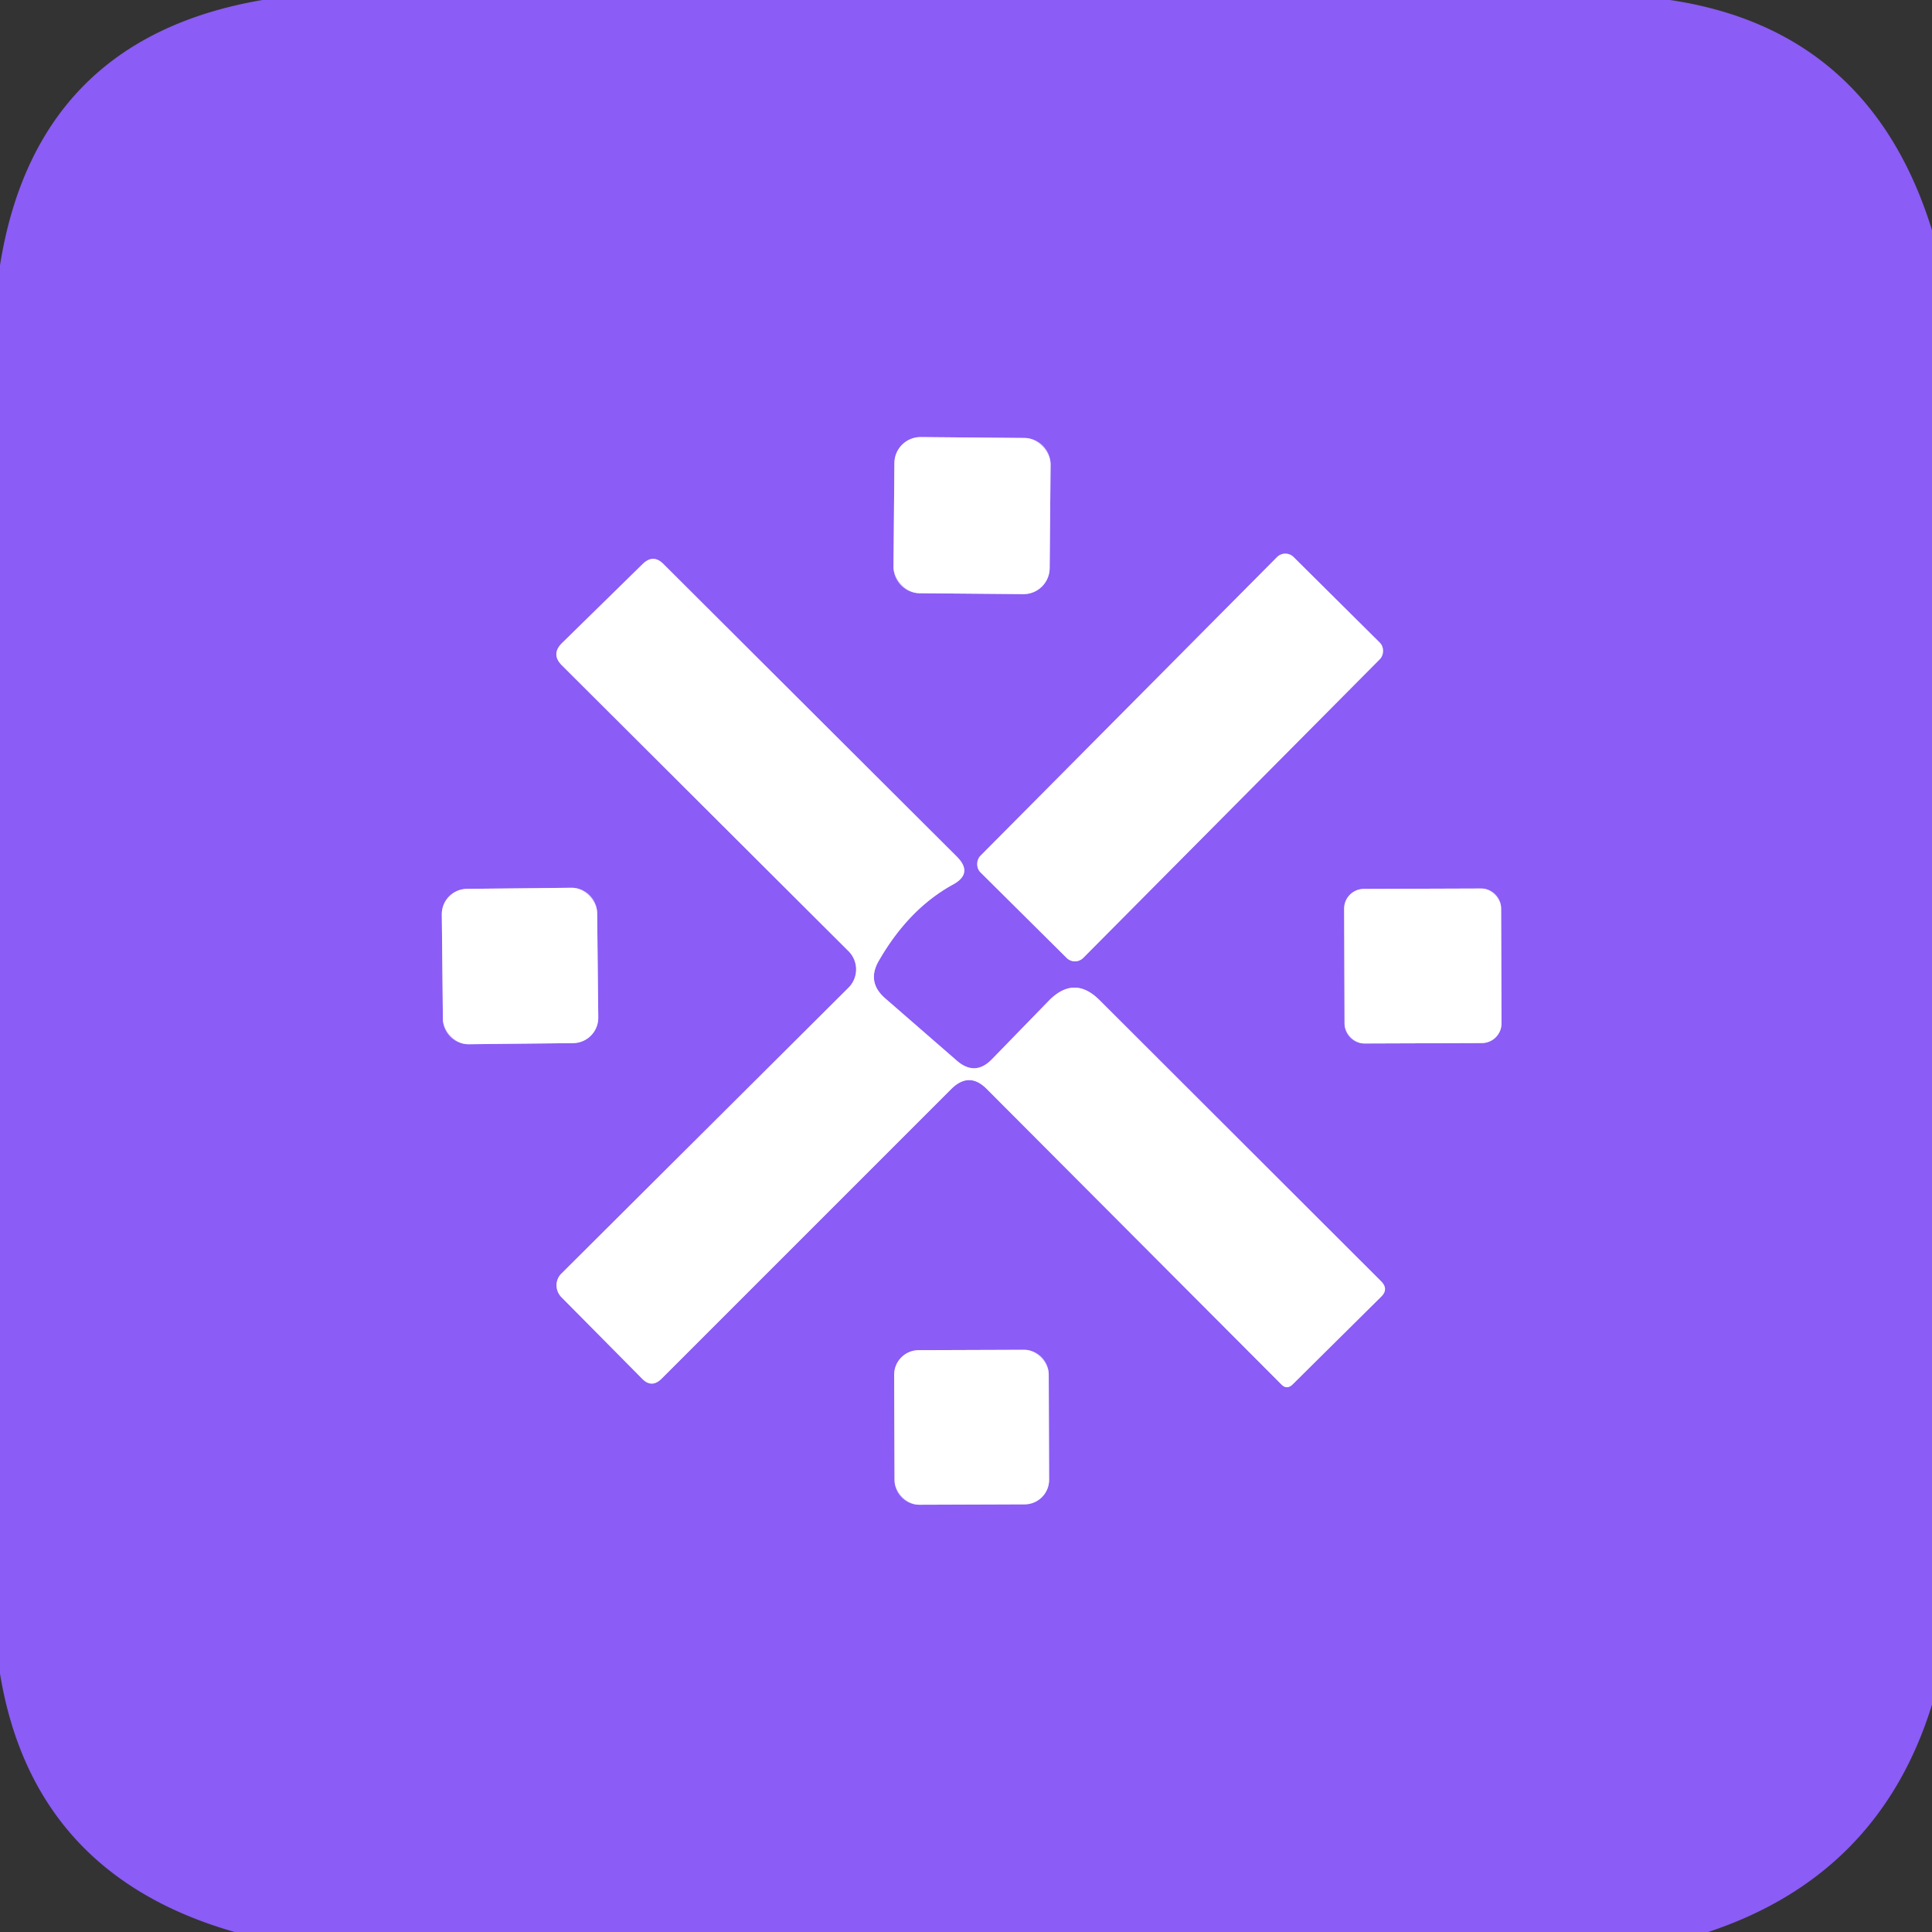
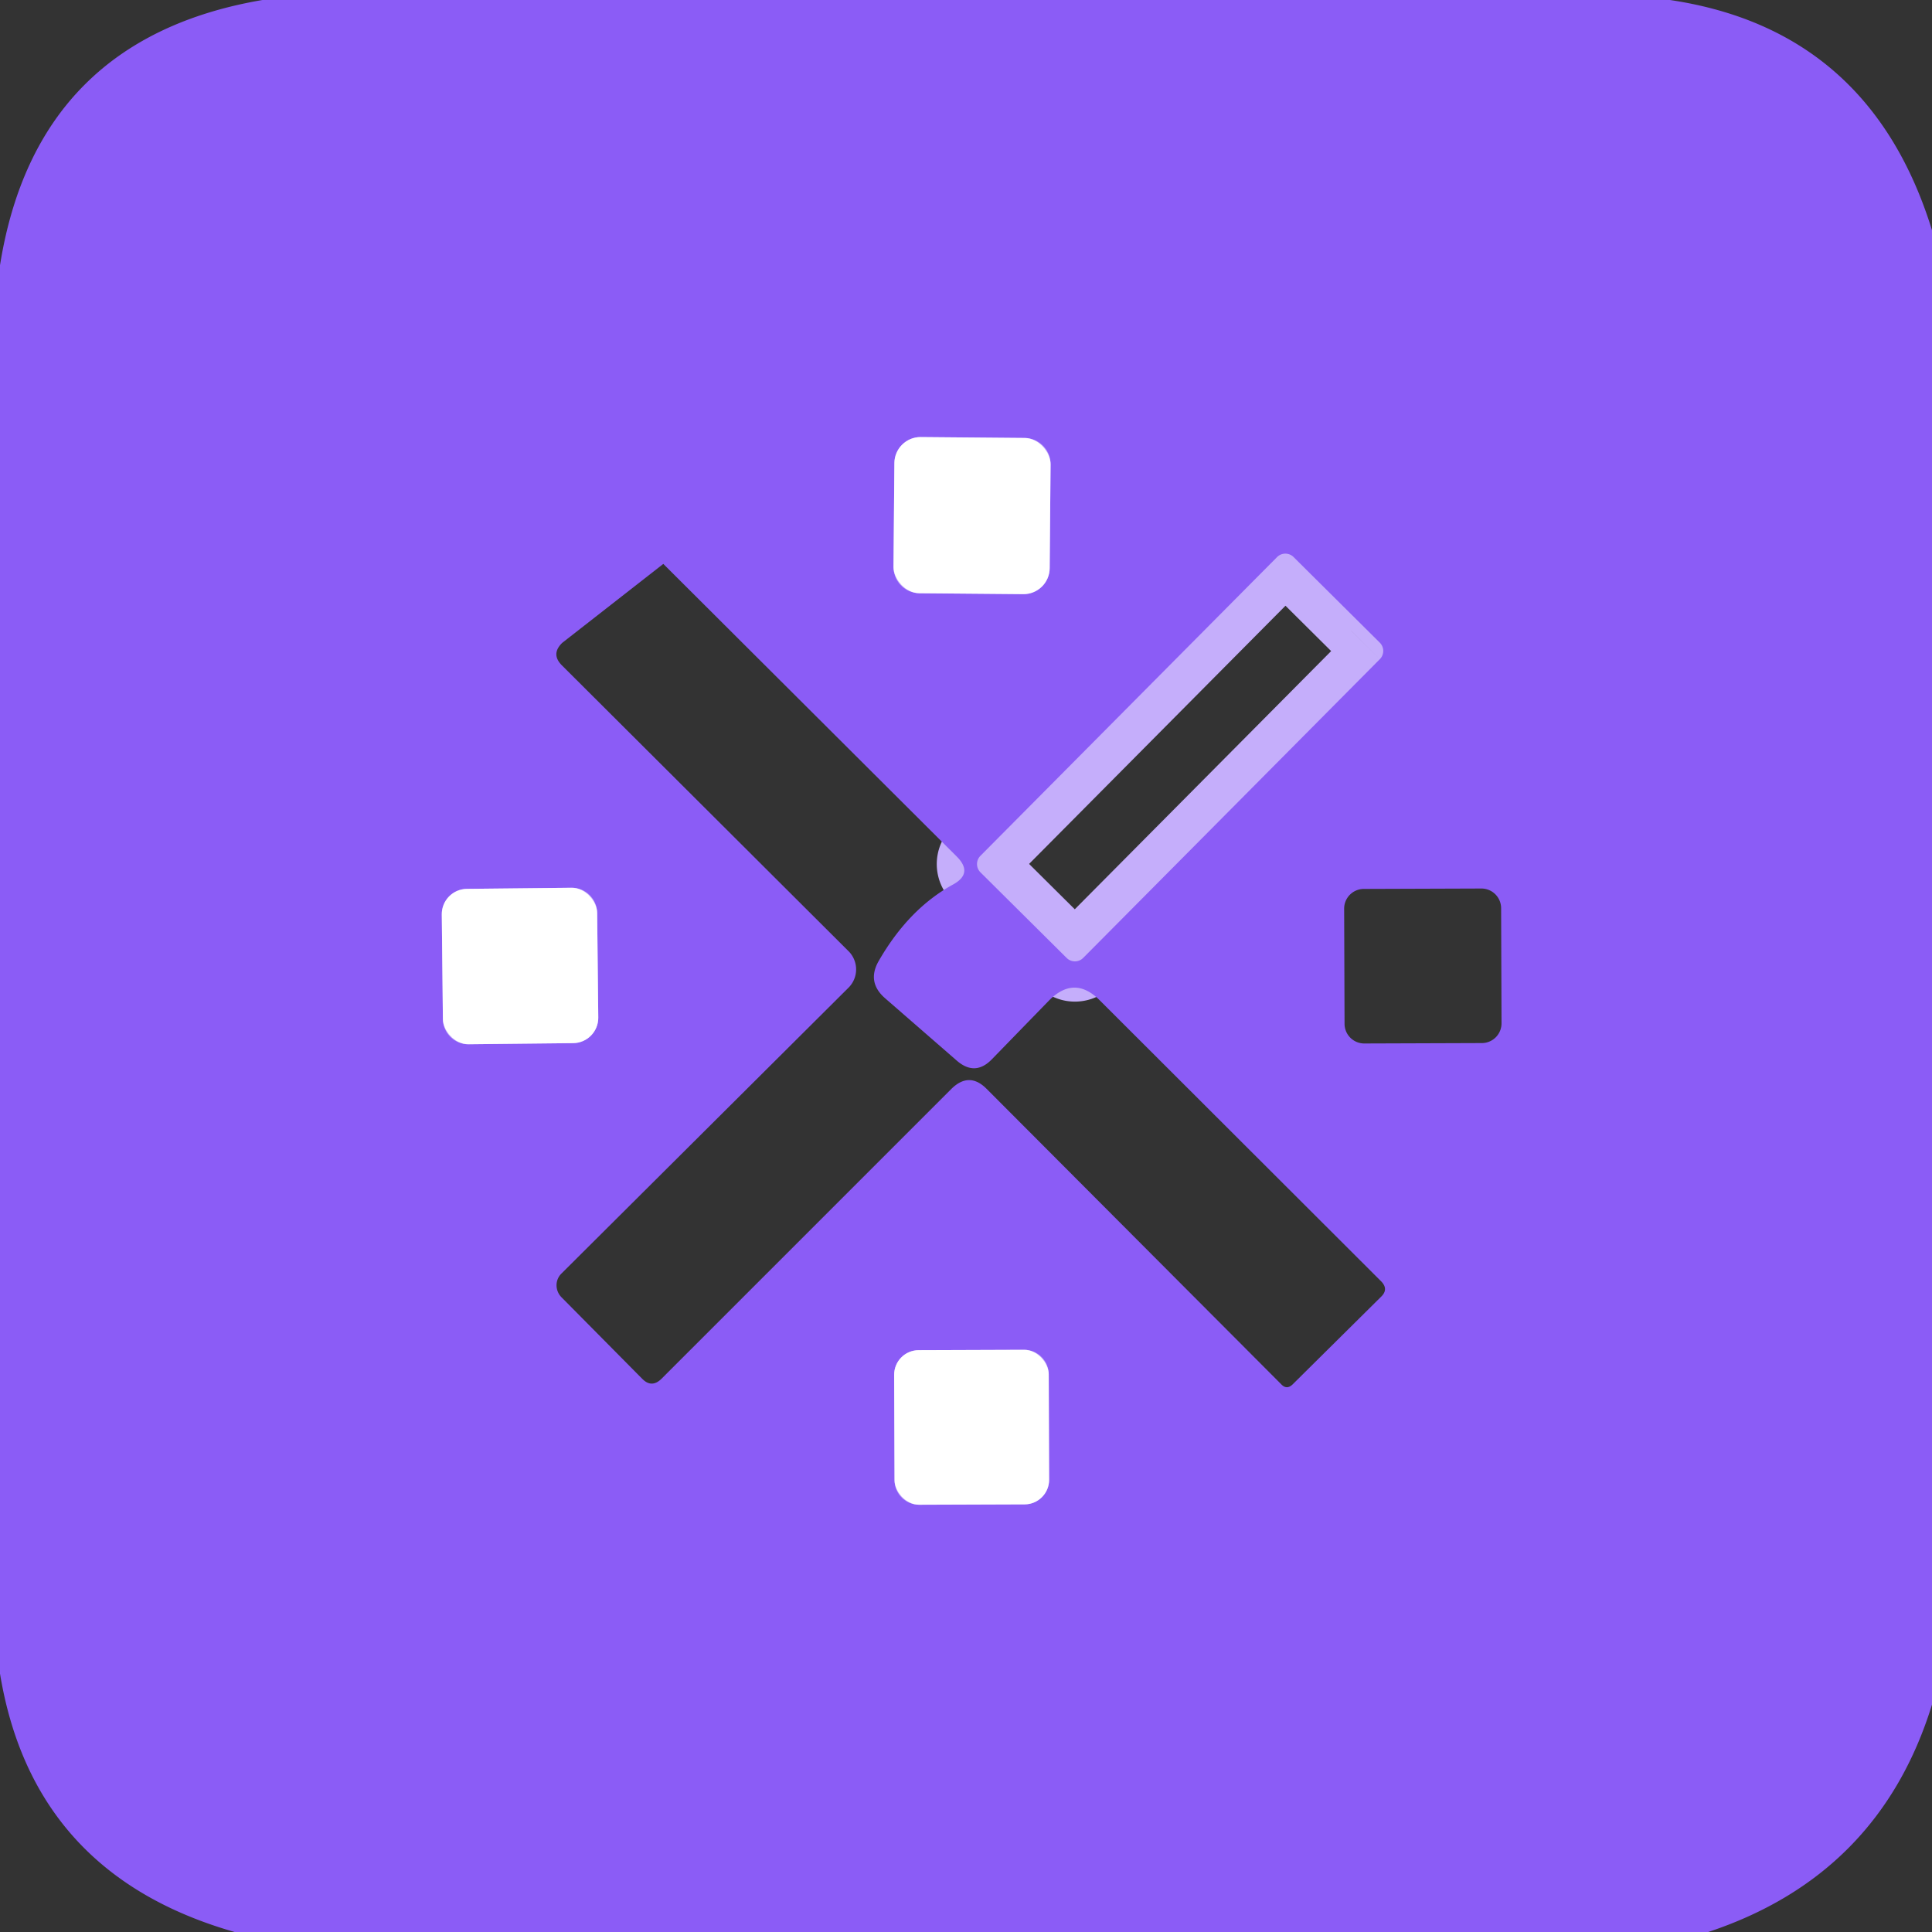
<svg xmlns="http://www.w3.org/2000/svg" version="1.1" viewBox="0.00 0.00 48.00 48.00">
  <rect x="0.00" y="0.00" width="48.00" height="48.00" fill="#333333" stroke="none" />
  <g stroke-width="2.00" fill="none" stroke-linecap="butt">
    <path stroke="#c5aefb" vector-effect="non-scaling-stroke" d="   M 26.101 11.537   A 0.65 0.65 0.0 0 0 25.457 10.881   L 22.877 10.859   A 0.65 0.65 0.0 0 0 22.221 11.503   L 22.199 14.083   A 0.65 0.65 0.0 0 0 22.843 14.739   L 25.423 14.761   A 0.65 0.65 0.0 0 0 26.079 14.117   L 26.101 11.537" />
    <path stroke="#c5aefb" vector-effect="non-scaling-stroke" d="   M 34.282 16.377   A 0.29 0.29 0.0 0 0 34.281 15.967   L 32.138 13.839   A 0.29 0.29 0.0 0 0 31.728 13.841   L 24.358 21.263   A 0.29 0.29 0.0 0 0 24.359 21.673   L 26.502 23.801   A 0.29 0.29 0.0 0 0 26.912 23.799   L 34.282 16.377" />
-     <path stroke="#c5aefb" vector-effect="non-scaling-stroke" d="   M 23.77 26.35   L 22.00 24.81   Q 21.52 24.40 21.84 23.86   Q 22.58 22.58 23.67 21.98   Q 24.19 21.70 23.77 21.28   L 16.48 14.01   Q 16.23 13.76 15.97 14.01   L 13.97 15.97   Q 13.68 16.25 13.96 16.53   L 21.08 23.63   A 0.64 0.64 0.0 0 1 21.08 24.54   L 13.95 31.64   A 0.42 0.41 45.5 0 0 13.95 32.23   L 15.96 34.26   Q 16.19 34.49 16.43 34.26   L 23.64 27.05   Q 24.08 26.62 24.51 27.05   L 31.83 34.39   Q 31.97 34.54 32.12 34.39   L 34.32 32.21   Q 34.50 32.03 34.32 31.84   L 27.32 24.85   Q 26.69 24.22 26.06 24.86   L 24.65 26.31   Q 24.23 26.75 23.77 26.35" />
    <path stroke="#c5aefb" vector-effect="non-scaling-stroke" d="   M 14.836 22.68   A 0.63 0.63 0.0 0 0 14.2 22.056   L 11.6 22.084   A 0.63 0.63 0.0 0 0 10.976 22.72   L 11.004 25.32   A 0.63 0.63 0.0 0 0 11.64 25.944   L 14.24 25.916   A 0.63 0.63 0.0 0 0 14.864 25.28   L 14.836 22.68" />
-     <path stroke="#c5aefb" vector-effect="non-scaling-stroke" d="   M 37.295 22.563   A 0.49 0.49 0.0 0 0 36.803 22.075   L 33.883 22.085   A 0.49 0.49 0.0 0 0 33.395 22.577   L 33.405 25.437   A 0.49 0.49 0.0 0 0 33.897 25.925   L 36.817 25.915   A 0.49 0.49 0.0 0 0 37.305 25.423   L 37.295 22.563" />
    <path stroke="#c5aefb" vector-effect="non-scaling-stroke" d="   M 26.055 34.143   A 0.61 0.61 0.0 0 0 25.443 33.535   L 22.823 33.545   A 0.61 0.61 0.0 0 0 22.215 34.157   L 22.225 36.777   A 0.61 0.61 0.0 0 0 22.837 37.385   L 25.457 37.375   A 0.61 0.61 0.0 0 0 26.065 36.763   L 26.055 34.143" />
  </g>
-   <path fill="#8b5cf6" d="   M 41.49 0.00   Q 46.46 0.74 48.00 5.72   L 48.00 42.35   Q 46.69 46.59 42.44 48.00   L 5.83 48.00   Q 0.82 46.57 0.00 41.58   L 0.00 6.59   Q 0.90 0.96 6.52 0.00   L 41.49 0.00   Z   M 26.101 11.537   A 0.65 0.65 0.0 0 0 25.457 10.881   L 22.877 10.859   A 0.65 0.65 0.0 0 0 22.221 11.503   L 22.199 14.083   A 0.65 0.65 0.0 0 0 22.843 14.739   L 25.423 14.761   A 0.65 0.65 0.0 0 0 26.079 14.117   L 26.101 11.537   Z   M 34.282 16.377   A 0.29 0.29 0.0 0 0 34.281 15.967   L 32.138 13.839   A 0.29 0.29 0.0 0 0 31.728 13.841   L 24.358 21.263   A 0.29 0.29 0.0 0 0 24.359 21.673   L 26.502 23.801   A 0.29 0.29 0.0 0 0 26.912 23.799   L 34.282 16.377   Z   M 23.77 26.35   L 22.00 24.81   Q 21.52 24.40 21.84 23.86   Q 22.58 22.58 23.67 21.98   Q 24.19 21.70 23.77 21.28   L 16.48 14.01   Q 16.23 13.76 15.97 14.01   L 13.97 15.97   Q 13.68 16.25 13.96 16.53   L 21.08 23.63   A 0.64 0.64 0.0 0 1 21.08 24.54   L 13.95 31.64   A 0.42 0.41 45.5 0 0 13.95 32.23   L 15.96 34.26   Q 16.19 34.49 16.43 34.26   L 23.64 27.05   Q 24.08 26.62 24.51 27.05   L 31.83 34.39   Q 31.97 34.54 32.12 34.39   L 34.32 32.21   Q 34.50 32.03 34.32 31.84   L 27.32 24.85   Q 26.69 24.22 26.06 24.86   L 24.65 26.31   Q 24.23 26.75 23.77 26.35   Z   M 14.836 22.68   A 0.63 0.63 0.0 0 0 14.2 22.056   L 11.6 22.084   A 0.63 0.63 0.0 0 0 10.976 22.72   L 11.004 25.32   A 0.63 0.63 0.0 0 0 11.64 25.944   L 14.24 25.916   A 0.63 0.63 0.0 0 0 14.864 25.28   L 14.836 22.68   Z   M 37.295 22.563   A 0.49 0.49 0.0 0 0 36.803 22.075   L 33.883 22.085   A 0.49 0.49 0.0 0 0 33.395 22.577   L 33.405 25.437   A 0.49 0.49 0.0 0 0 33.897 25.925   L 36.817 25.915   A 0.49 0.49 0.0 0 0 37.305 25.423   L 37.295 22.563   Z   M 26.055 34.143   A 0.61 0.61 0.0 0 0 25.443 33.535   L 22.823 33.545   A 0.61 0.61 0.0 0 0 22.215 34.157   L 22.225 36.777   A 0.61 0.61 0.0 0 0 22.837 37.385   L 25.457 37.375   A 0.61 0.61 0.0 0 0 26.065 36.763   L 26.055 34.143   Z" />
+   <path fill="#8b5cf6" d="   M 41.49 0.00   Q 46.46 0.74 48.00 5.72   L 48.00 42.35   Q 46.69 46.59 42.44 48.00   L 5.83 48.00   Q 0.82 46.57 0.00 41.58   L 0.00 6.59   Q 0.90 0.96 6.52 0.00   L 41.49 0.00   Z   M 26.101 11.537   A 0.65 0.65 0.0 0 0 25.457 10.881   L 22.877 10.859   A 0.65 0.65 0.0 0 0 22.221 11.503   L 22.199 14.083   A 0.65 0.65 0.0 0 0 22.843 14.739   L 25.423 14.761   A 0.65 0.65 0.0 0 0 26.079 14.117   L 26.101 11.537   Z   M 34.282 16.377   A 0.29 0.29 0.0 0 0 34.281 15.967   L 32.138 13.839   A 0.29 0.29 0.0 0 0 31.728 13.841   L 24.358 21.263   A 0.29 0.29 0.0 0 0 24.359 21.673   L 26.502 23.801   A 0.29 0.29 0.0 0 0 26.912 23.799   L 34.282 16.377   Z   M 23.77 26.35   L 22.00 24.81   Q 21.52 24.40 21.84 23.86   Q 22.58 22.58 23.67 21.98   Q 24.19 21.70 23.77 21.28   L 16.48 14.01   L 13.97 15.97   Q 13.68 16.25 13.96 16.53   L 21.08 23.63   A 0.64 0.64 0.0 0 1 21.08 24.54   L 13.95 31.64   A 0.42 0.41 45.5 0 0 13.95 32.23   L 15.96 34.26   Q 16.19 34.49 16.43 34.26   L 23.64 27.05   Q 24.08 26.62 24.51 27.05   L 31.83 34.39   Q 31.97 34.54 32.12 34.39   L 34.32 32.21   Q 34.50 32.03 34.32 31.84   L 27.32 24.85   Q 26.69 24.22 26.06 24.86   L 24.65 26.31   Q 24.23 26.75 23.77 26.35   Z   M 14.836 22.68   A 0.63 0.63 0.0 0 0 14.2 22.056   L 11.6 22.084   A 0.63 0.63 0.0 0 0 10.976 22.72   L 11.004 25.32   A 0.63 0.63 0.0 0 0 11.64 25.944   L 14.24 25.916   A 0.63 0.63 0.0 0 0 14.864 25.28   L 14.836 22.68   Z   M 37.295 22.563   A 0.49 0.49 0.0 0 0 36.803 22.075   L 33.883 22.085   A 0.49 0.49 0.0 0 0 33.395 22.577   L 33.405 25.437   A 0.49 0.49 0.0 0 0 33.897 25.925   L 36.817 25.915   A 0.49 0.49 0.0 0 0 37.305 25.423   L 37.295 22.563   Z   M 26.055 34.143   A 0.61 0.61 0.0 0 0 25.443 33.535   L 22.823 33.545   A 0.61 0.61 0.0 0 0 22.215 34.157   L 22.225 36.777   A 0.61 0.61 0.0 0 0 22.837 37.385   L 25.457 37.375   A 0.61 0.61 0.0 0 0 26.065 36.763   L 26.055 34.143   Z" />
  <rect fill="#ffffff" x="-1.94" y="-1.94" transform="translate(24.15,12.81) rotate(0.5)" width="3.88" height="3.88" rx="0.65" />
-   <rect fill="#ffffff" x="-1.80" y="-5.52" transform="translate(29.32,18.82) rotate(44.8)" width="3.60" height="11.04" rx="0.29" />
-   <path fill="#ffffff" d="   M 24.65 26.31   L 26.06 24.86   Q 26.69 24.22 27.32 24.85   L 34.32 31.84   Q 34.50 32.03 34.32 32.21   L 32.12 34.39   Q 31.97 34.54 31.83 34.39   L 24.51 27.05   Q 24.08 26.62 23.64 27.05   L 16.43 34.26   Q 16.19 34.49 15.96 34.26   L 13.95 32.23   A 0.42 0.41 45.5 0 1 13.95 31.64   L 21.08 24.54   A 0.64 0.64 0.0 0 0 21.08 23.63   L 13.96 16.53   Q 13.68 16.25 13.97 15.97   L 15.97 14.01   Q 16.23 13.76 16.48 14.01   L 23.77 21.28   Q 24.19 21.70 23.67 21.98   Q 22.58 22.58 21.84 23.86   Q 21.52 24.40 22.00 24.81   L 23.77 26.35   Q 24.23 26.75 24.65 26.31   Z" />
  <rect fill="#ffffff" x="-1.93" y="-1.93" transform="translate(12.92,24.00) rotate(-0.6)" width="3.86" height="3.86" rx="0.63" />
-   <rect fill="#ffffff" x="-1.95" y="-1.92" transform="translate(35.35,24.00) rotate(-0.2)" width="3.90" height="3.84" rx="0.49" />
  <rect fill="#ffffff" x="-1.92" y="-1.92" transform="translate(24.14,35.46) rotate(-0.2)" width="3.84" height="3.84" rx="0.61" />
</svg>